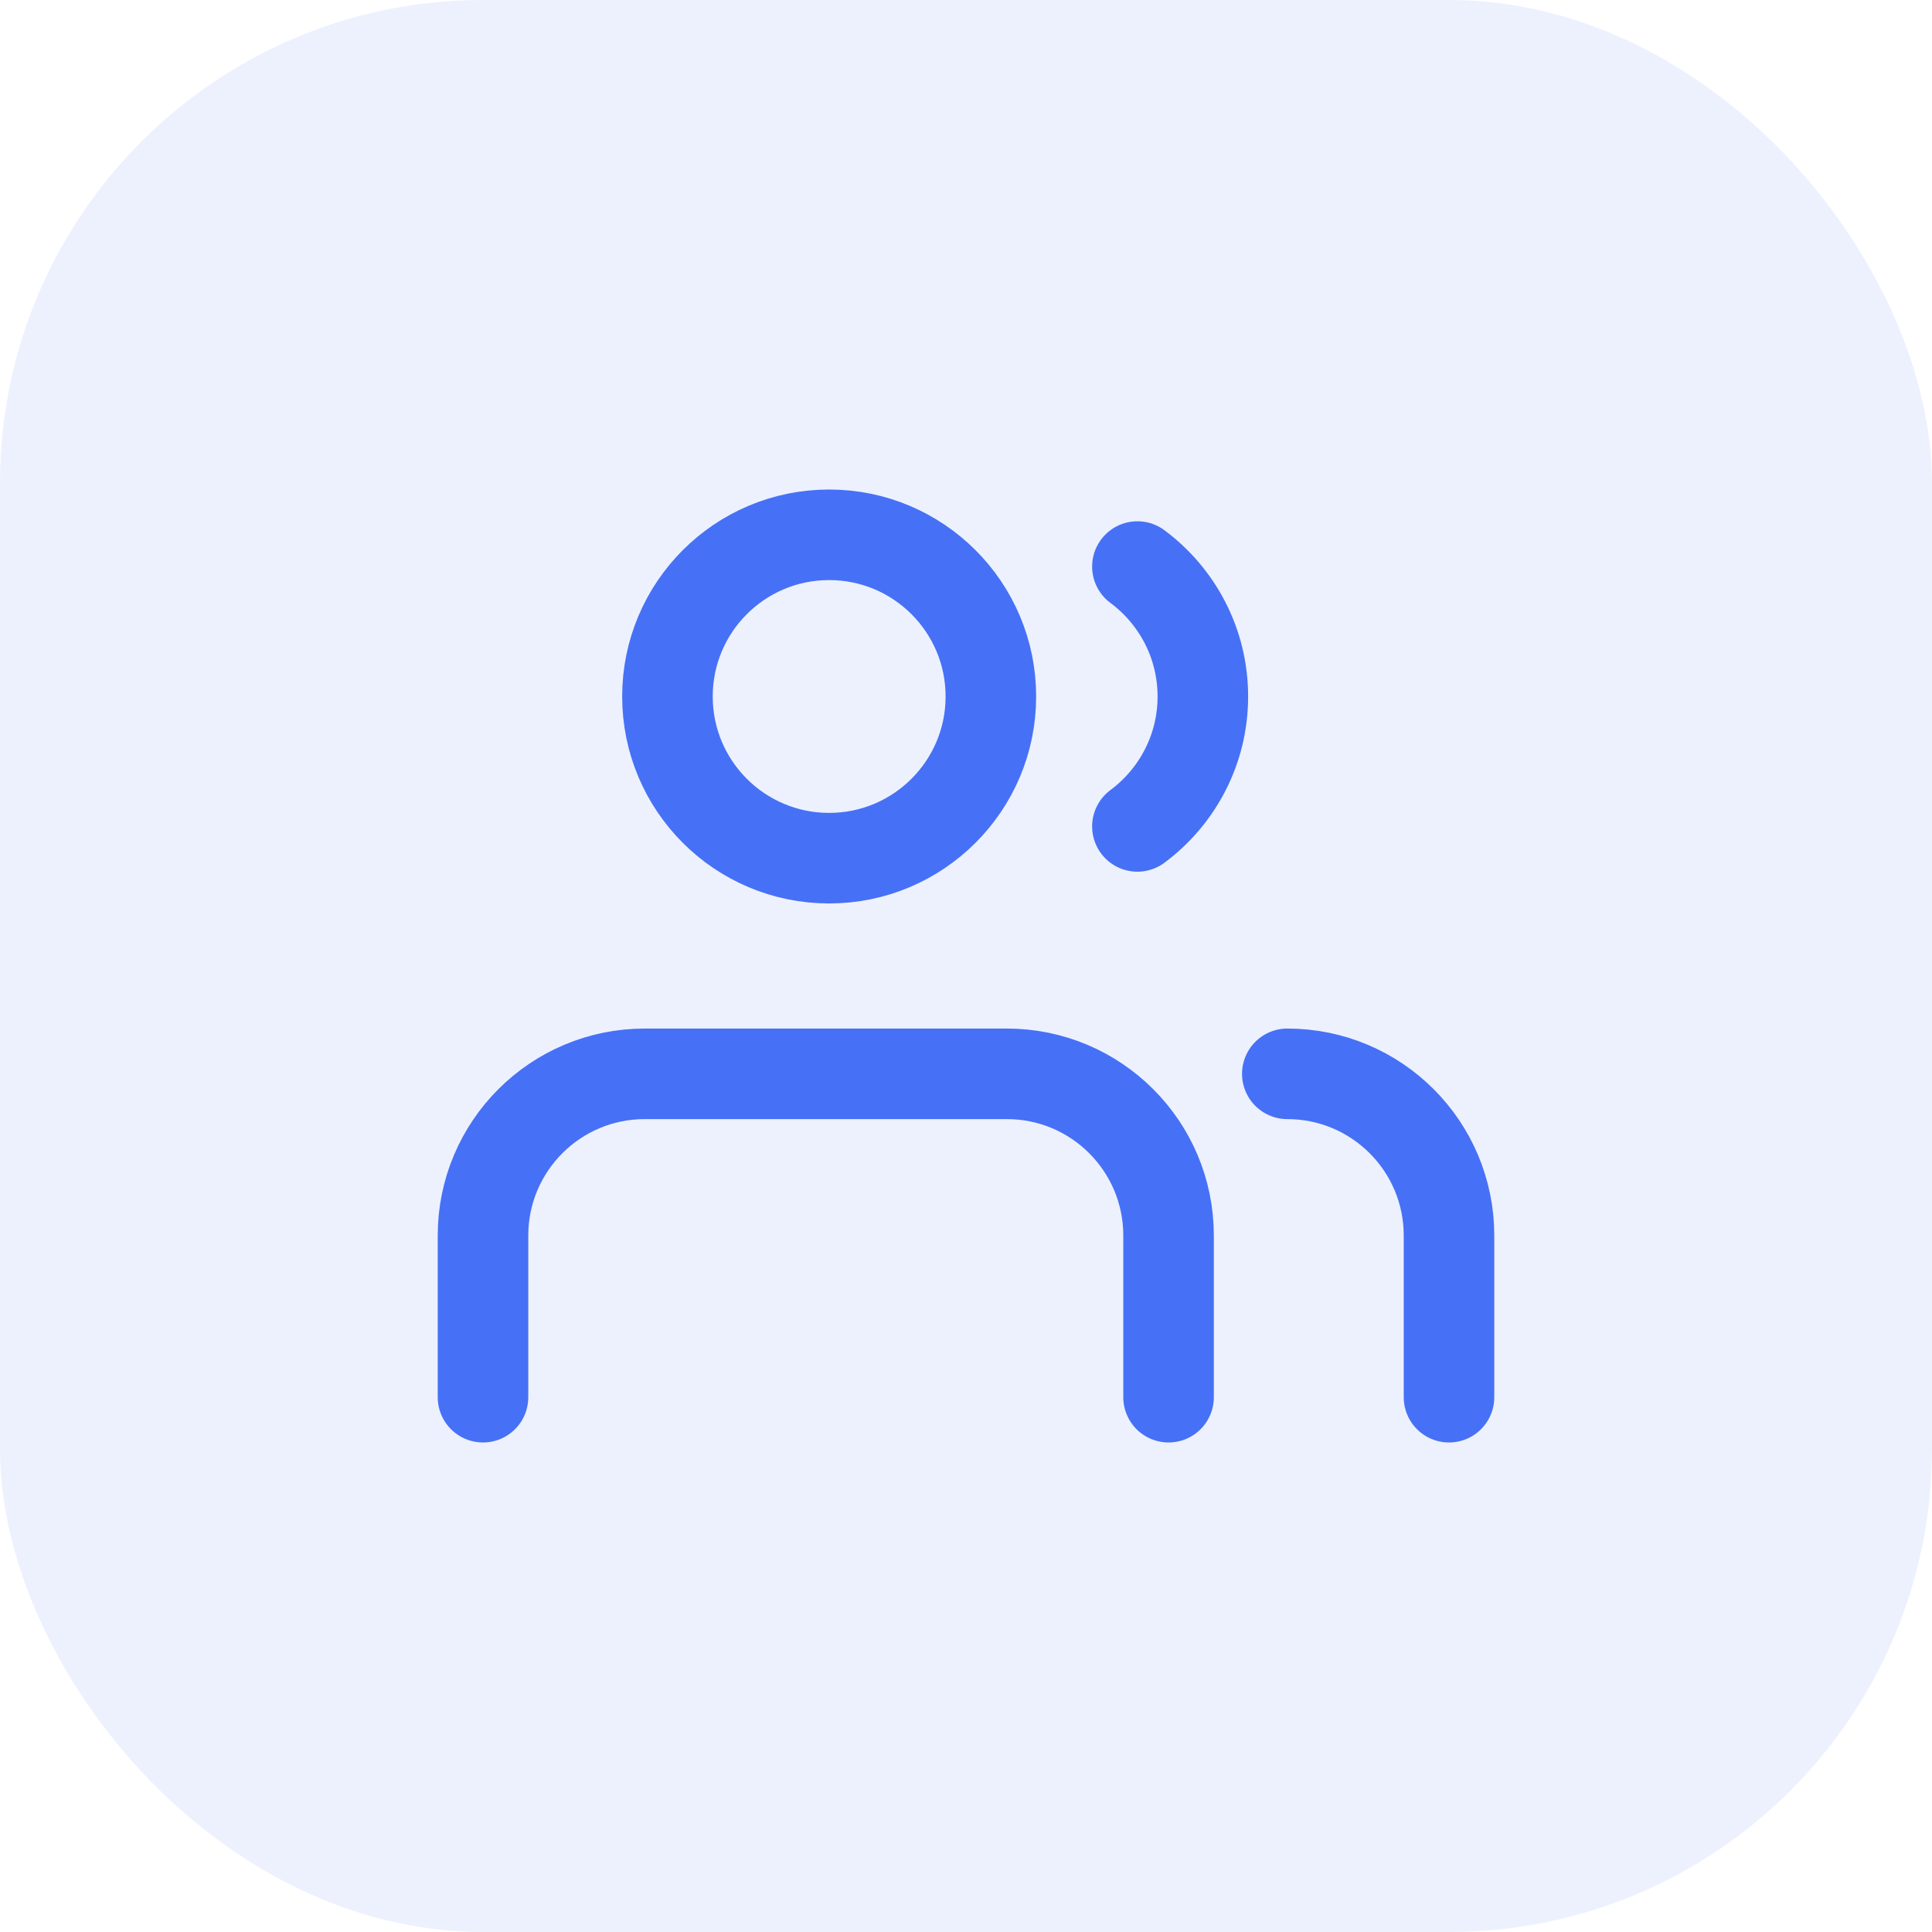
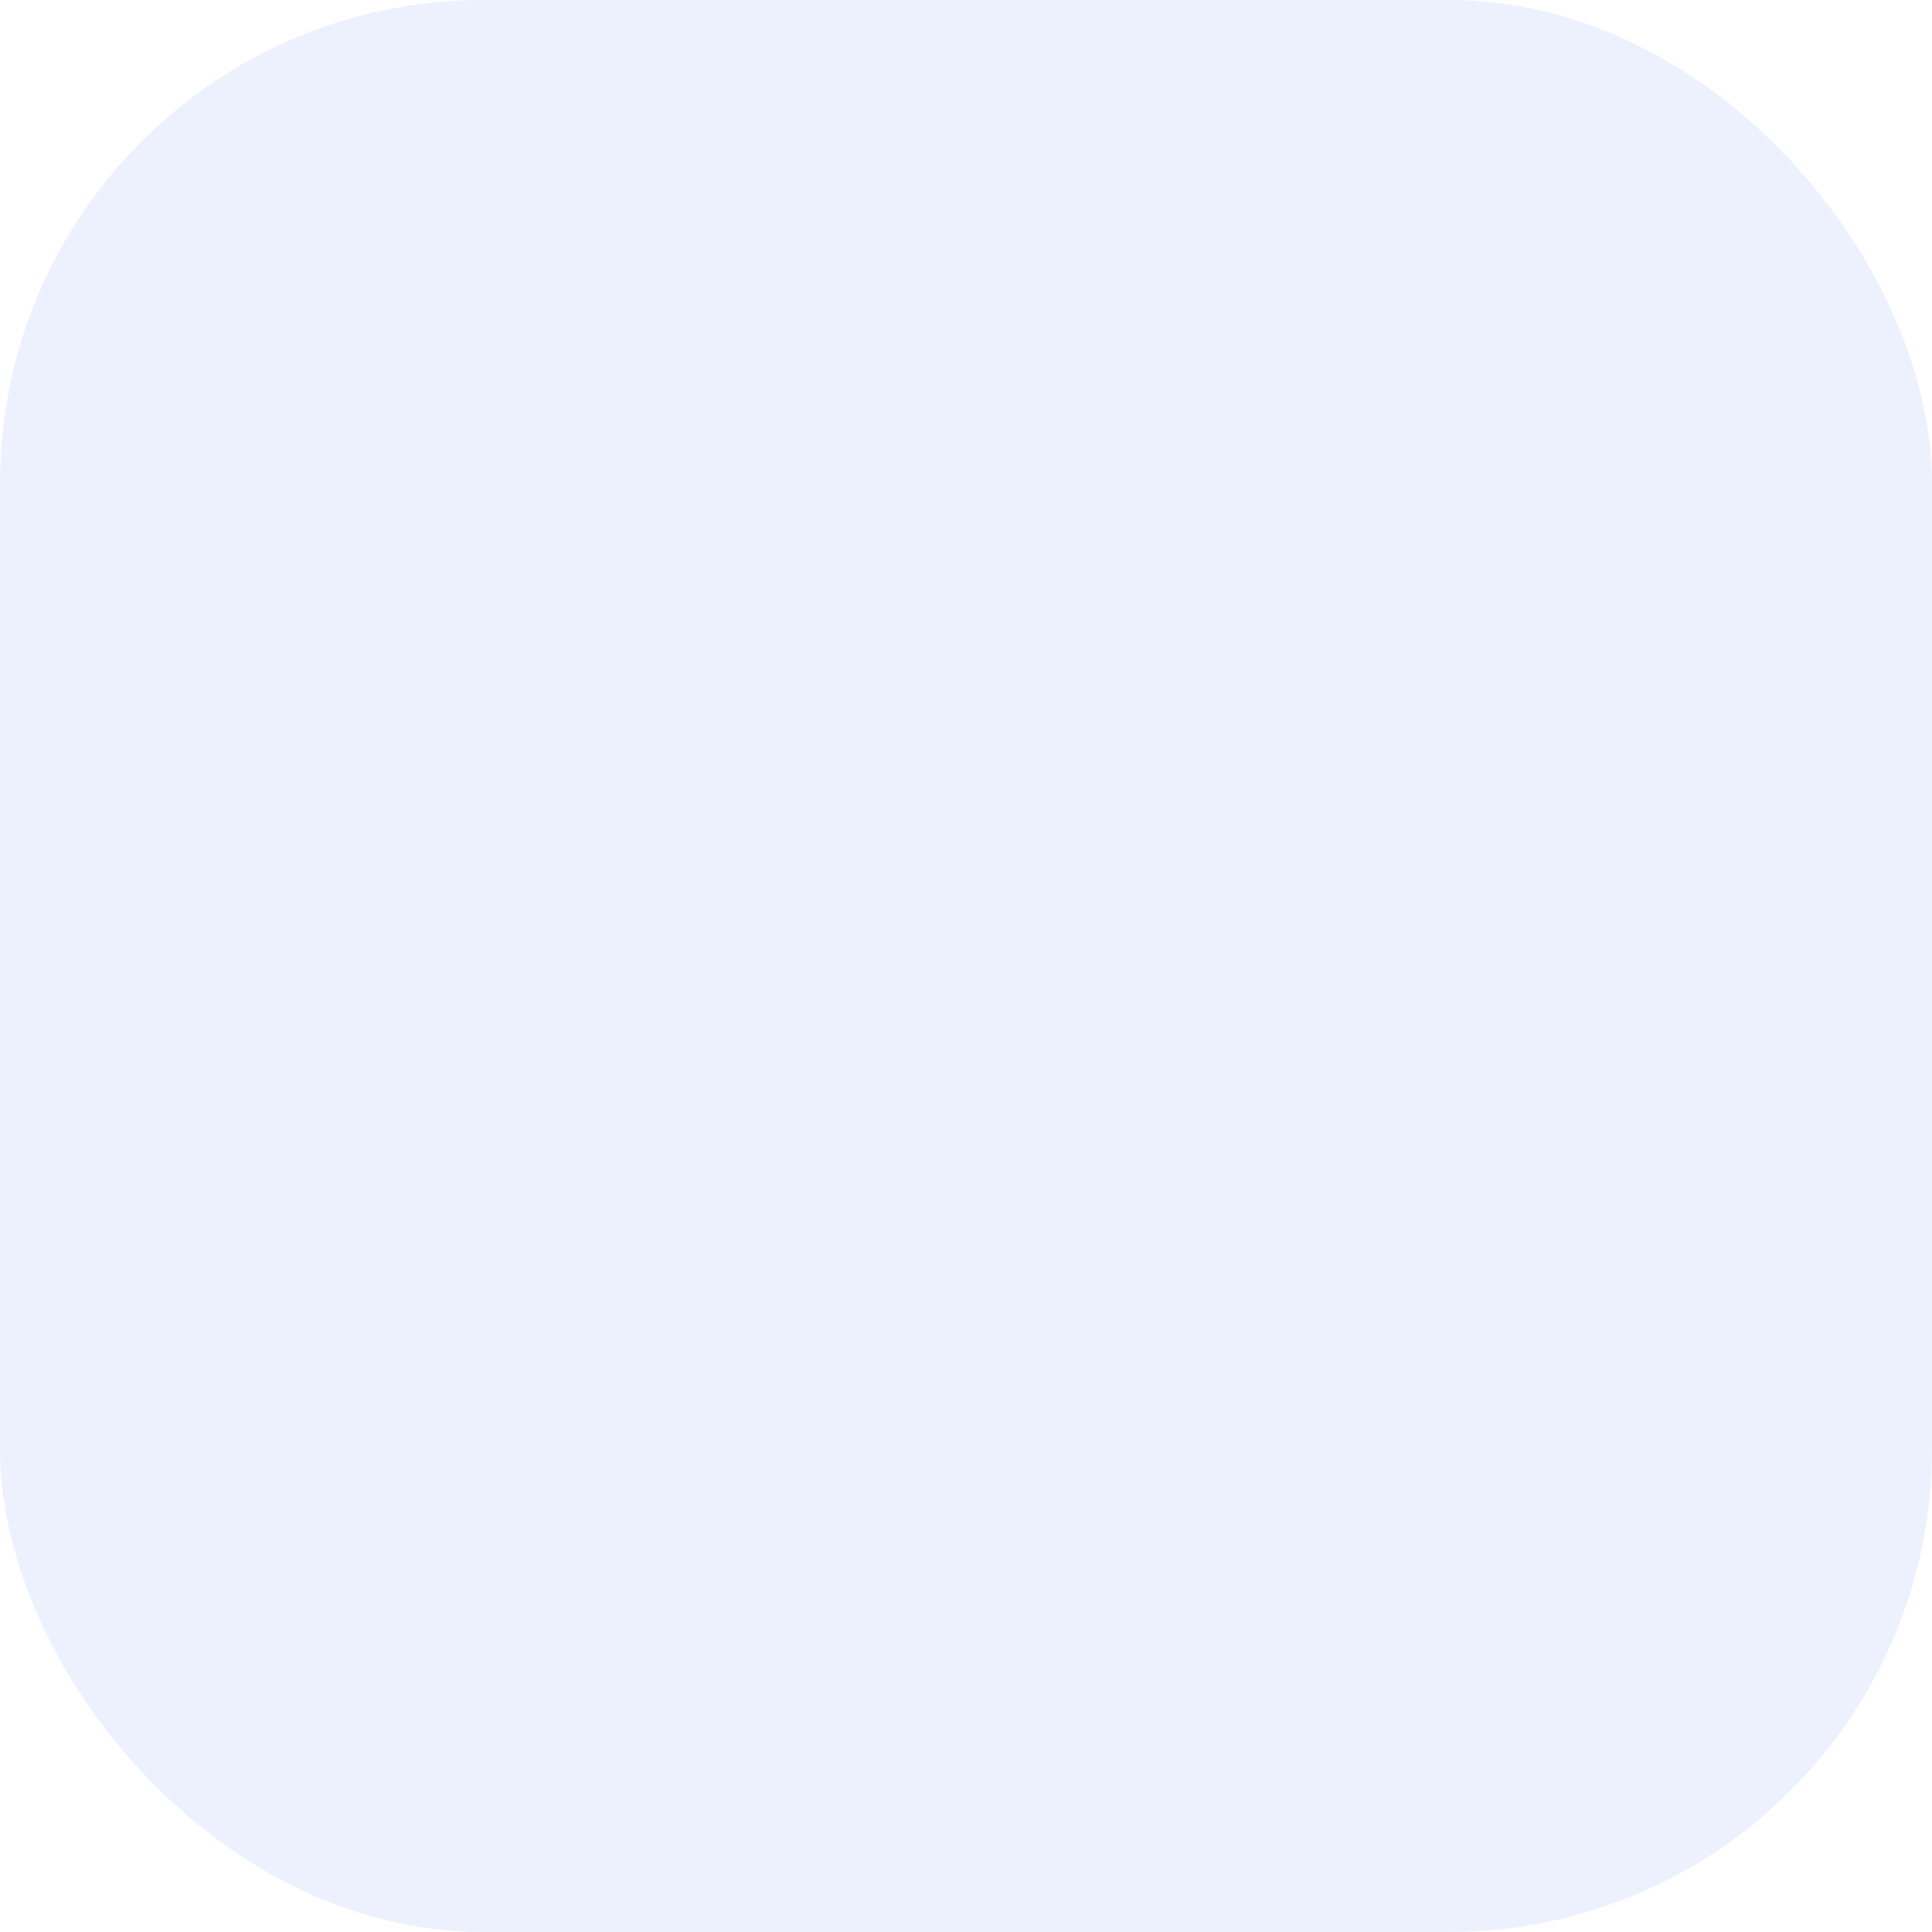
<svg xmlns="http://www.w3.org/2000/svg" width="32" height="32" viewBox="0 0 32 32" fill="none">
  <rect width="32" height="32" rx="8" fill="#4671F6" fill-opacity="0.1" />
-   <path d="M19.355 23.142L19.355 20.464C19.355 18.985 18.156 17.786 16.676 17.786H10.679C9.2 17.786 8 18.985 8 20.464L8 23.142M24 23.142L24 20.464C24 18.985 22.801 17.786 21.322 17.786M18.839 9.384C19.496 9.872 19.923 10.654 19.923 11.536C19.923 12.418 19.496 13.2 18.839 13.688M16.412 11.536C16.412 13.015 15.212 14.214 13.733 14.214C12.254 14.214 11.055 13.015 11.055 11.536C11.055 10.057 12.254 8.858 13.733 8.858C15.212 8.858 16.412 10.057 16.412 11.536Z" stroke="#4671F6" stroke-width="1.5" stroke-linecap="round" stroke-linejoin="round" />
</svg>